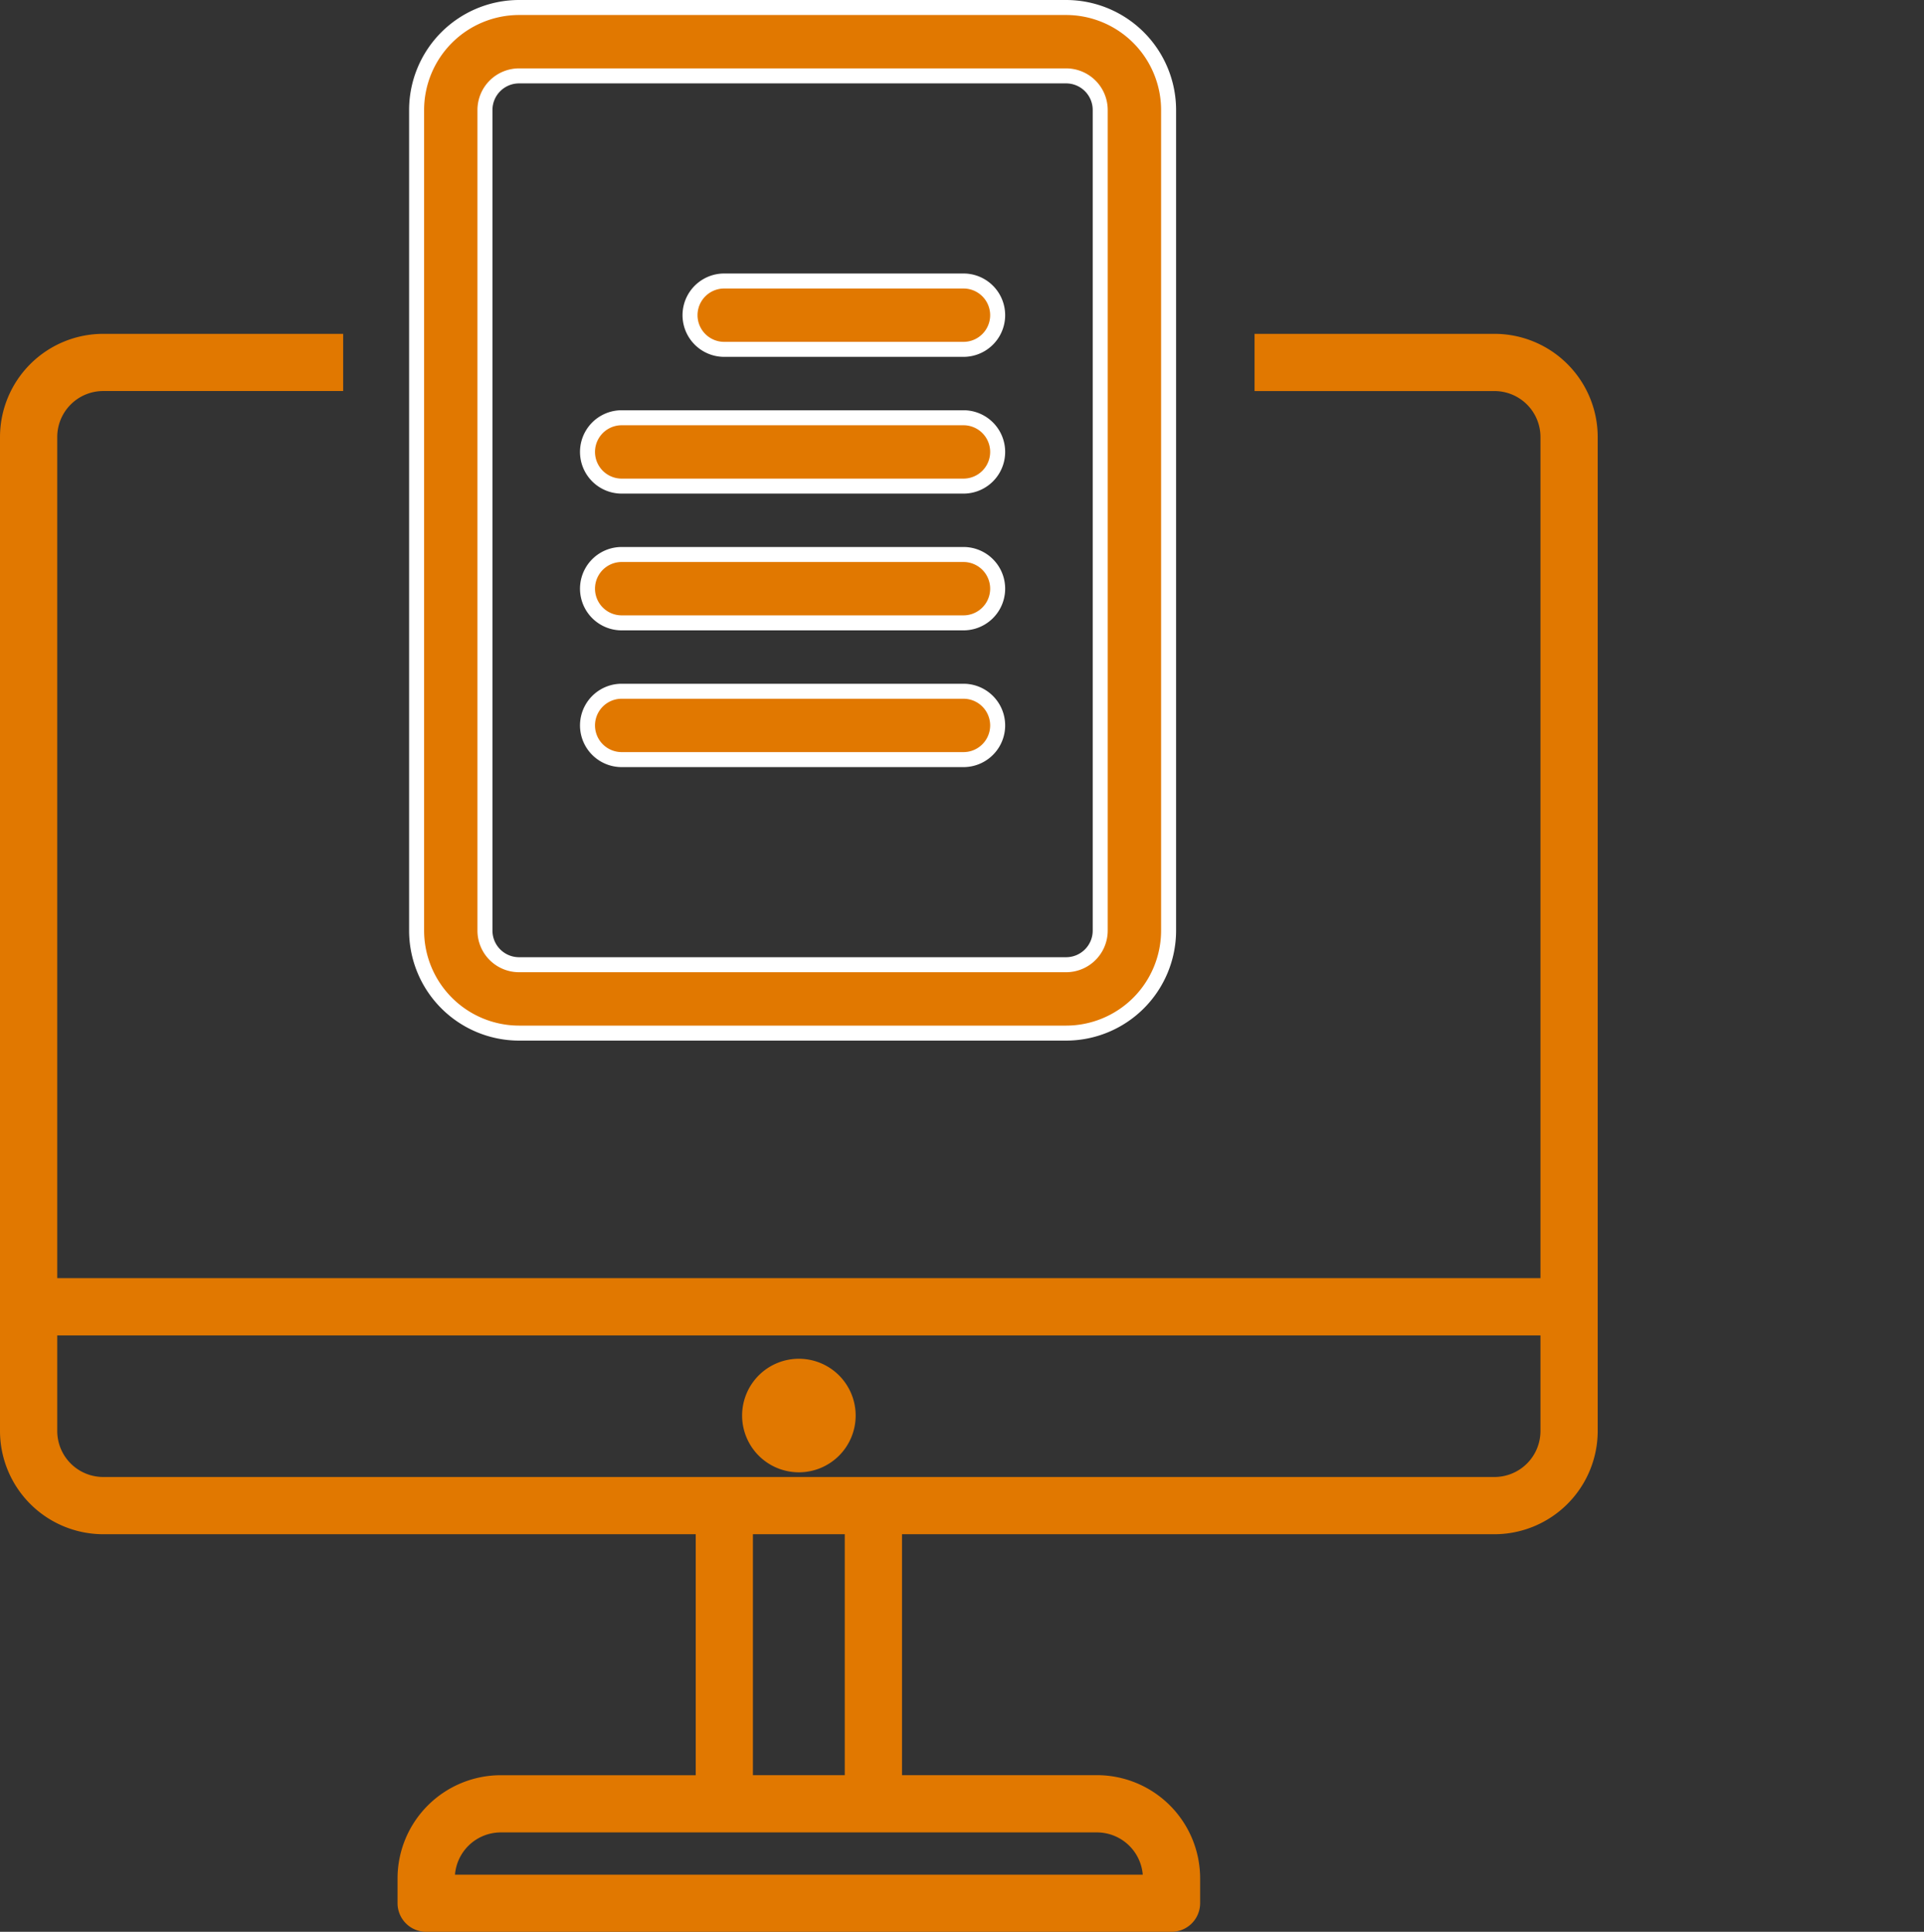
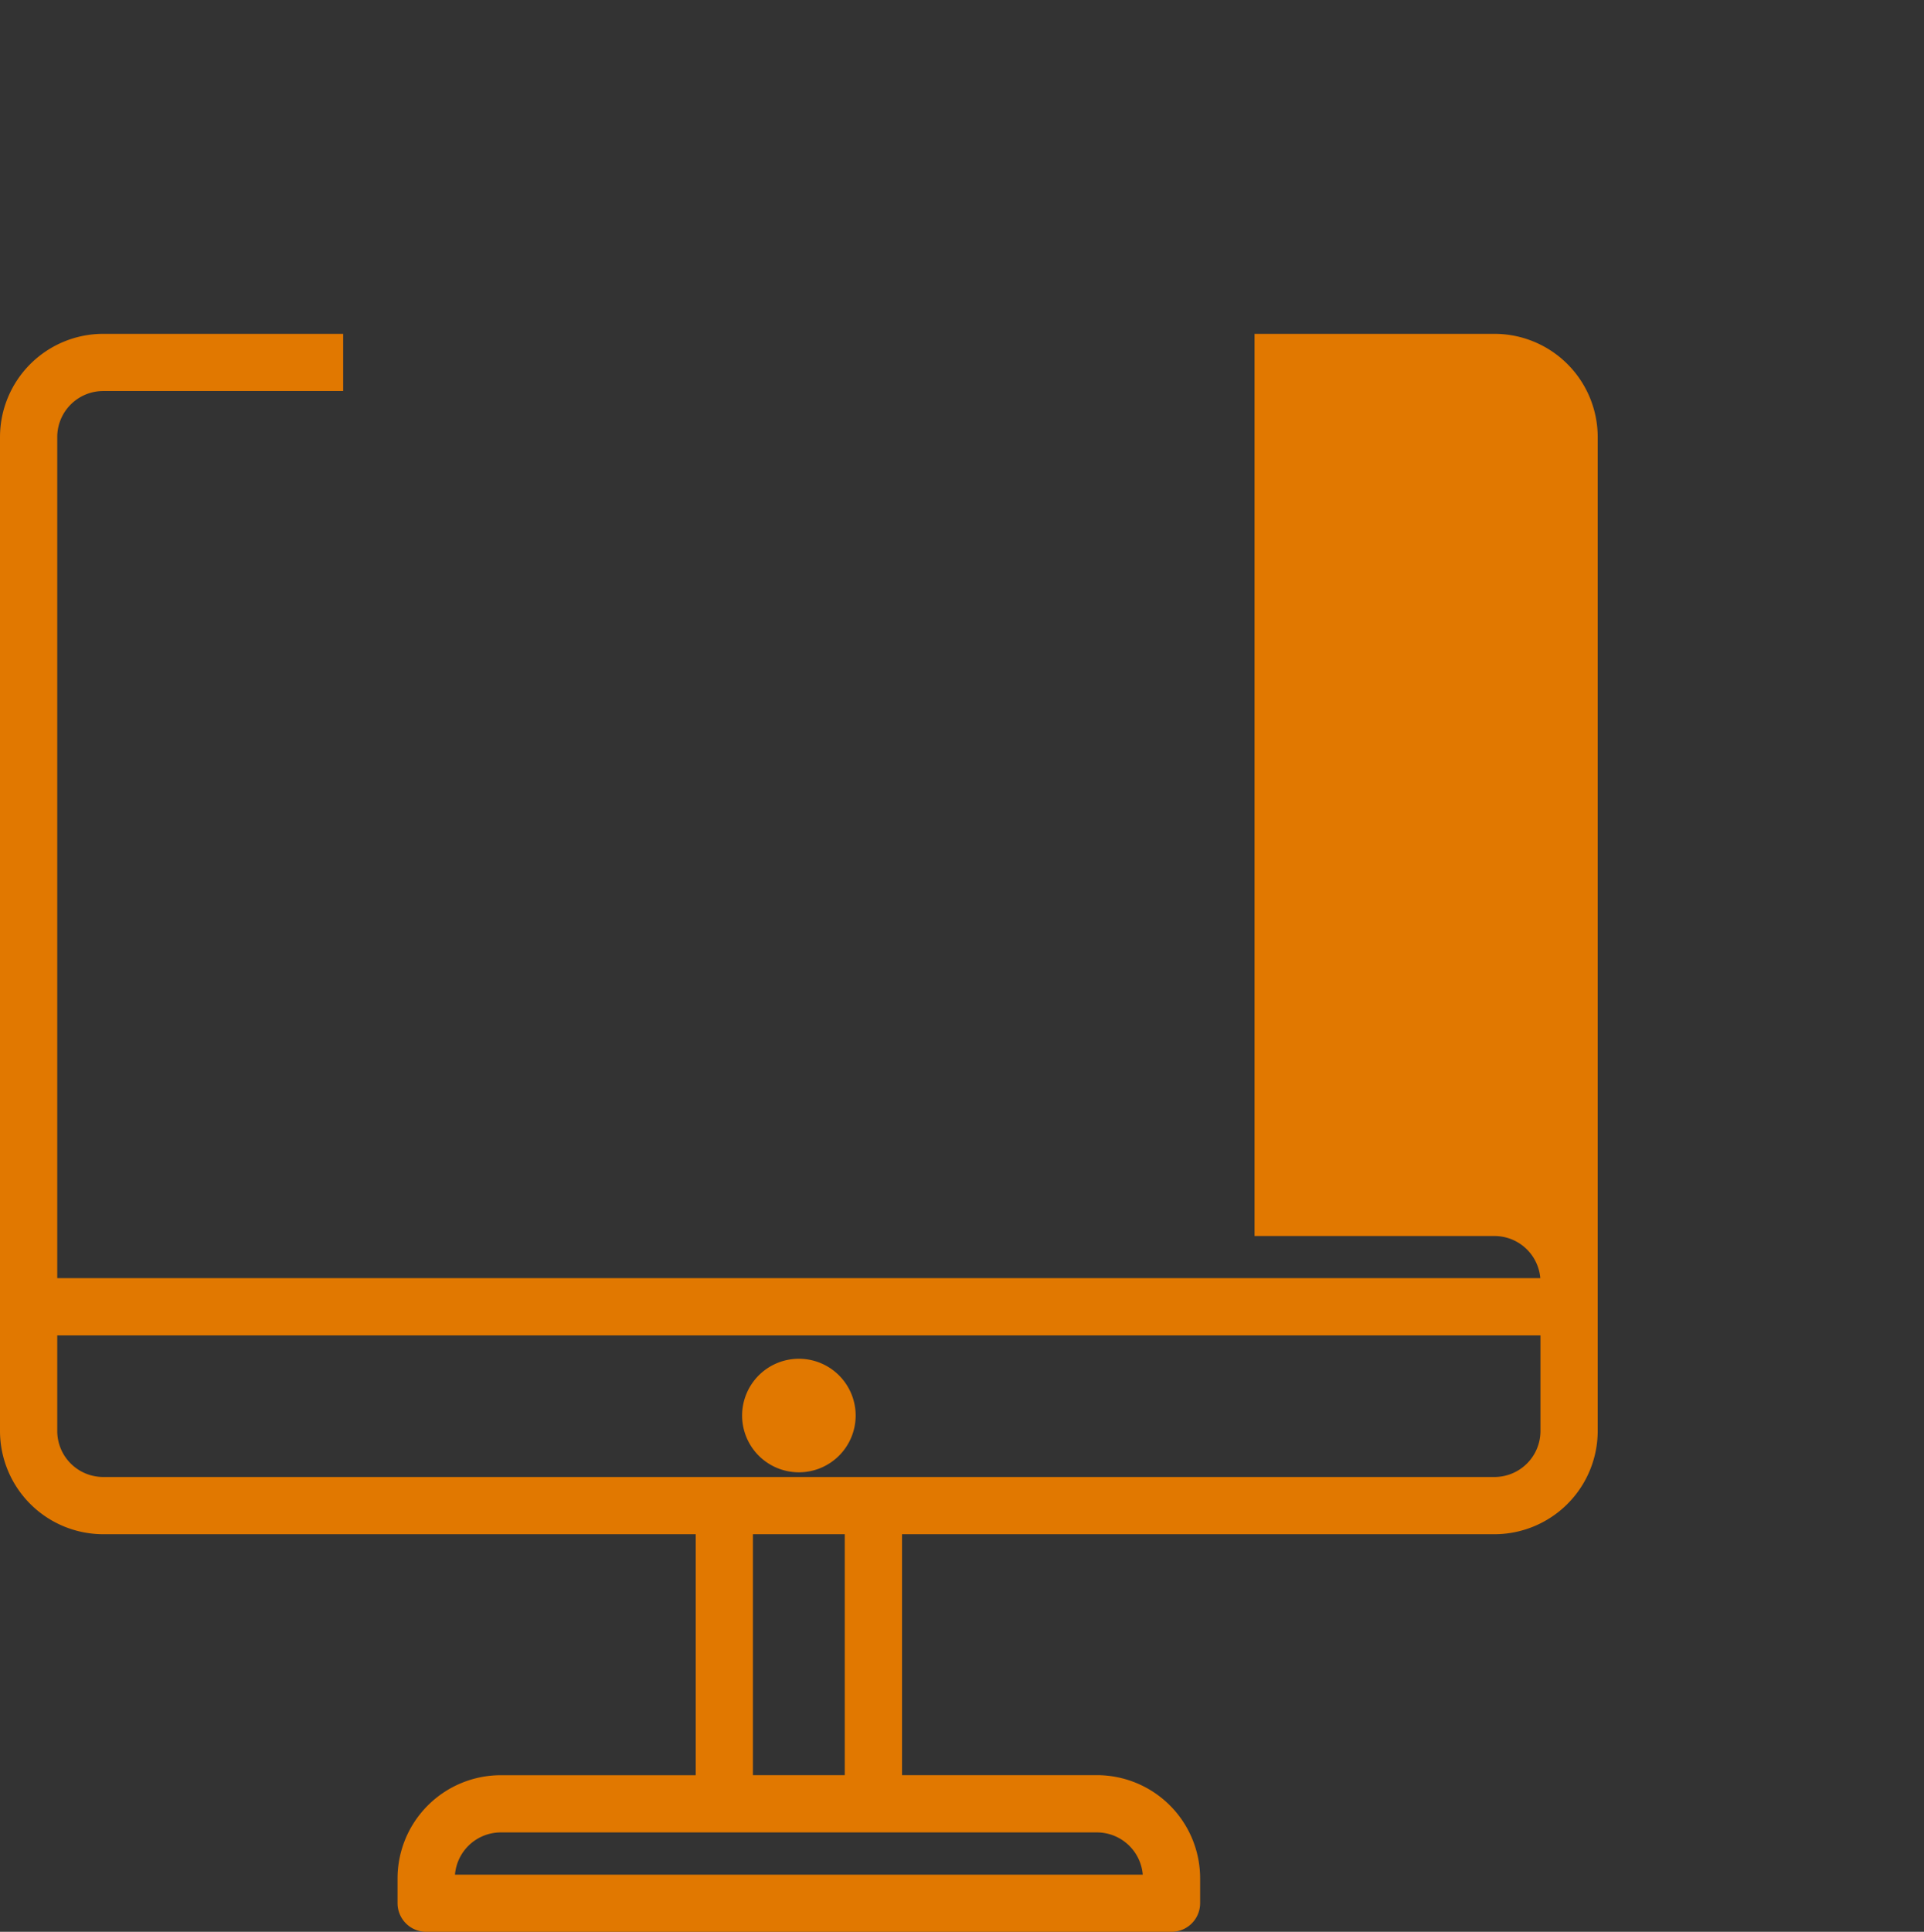
<svg xmlns="http://www.w3.org/2000/svg" width="64.125" height="64.374" viewBox="0 0 64.125 64.374">
  <rect x="0" y="0" width="64.125" height="64.374" fill="#333333" stroke="none" />
  <g id="Group_637" data-name="Group 637" transform="translate(-271.875 -2405.75)">
    <g id="Group_636" data-name="Group 636">
      <g id="Group_635" data-name="Group 635">
        <rect id="Rectangle_76" data-name="Rectangle 76" width="64" height="64" transform="translate(272 2406)" fill="rgba(255,255,255,0)" />
-         <path id="Subtraction_5" data-name="Subtraction 5" d="M38.92,53H14.08a.829.829,0,0,1-.83-.828v-.824a3.317,3.317,0,0,1,3.313-3.316h6.625V39.751H3.314A3.319,3.319,0,0,1,0,36.437V3.311A3.318,3.318,0,0,1,3.314,0h7.873V1.656H3.314A1.657,1.657,0,0,0,1.658,3.311V31.468H51.342V3.311a1.657,1.657,0,0,0-1.658-1.654H41.813V0h7.871A3.317,3.317,0,0,1,53,3.311V36.437a3.319,3.319,0,0,1-3.316,3.314H29.813V48.03h6.625a3.316,3.316,0,0,1,3.311,3.316v.824A.829.829,0,0,1,38.92,53ZM16.563,49.688a1.658,1.658,0,0,0-1.654,1.658H38.092a1.659,1.659,0,0,0-1.654-1.658Zm8.281-9.937V48.03h3.311V39.751ZM1.658,33.126v3.311a1.658,1.658,0,0,0,1.656,1.657H49.684a1.658,1.658,0,0,0,1.658-1.657V33.126ZM26.5,37.688a1.767,1.767,0,1,1,1.768-1.766A1.767,1.767,0,0,1,26.5,37.688Z" transform="translate(272 2417)" fill="#e17800" stroke="#e17800" stroke-width="0.25" />
-         <path id="_6dc1f420be78f5e98ddd2a9501ba2b03" data-name="6dc1f420be78f5e98ddd2a9501ba2b03" d="M1723.063,93.418A3.419,3.419,0,0,0,1719.645,90h-18.228A3.419,3.419,0,0,0,1698,93.418v27.341a3.419,3.419,0,0,0,3.418,3.418h18.228a3.419,3.419,0,0,0,3.417-3.418Zm-2.279,0v27.341a1.137,1.137,0,0,1-1.139,1.139h-18.228a1.137,1.137,0,0,1-1.139-1.139V93.418a1.137,1.137,0,0,1,1.139-1.139h18.228A1.137,1.137,0,0,1,1720.784,93.418Zm-15.949,21.645h11.392a1.139,1.139,0,0,0,0-2.278h-11.392a1.139,1.139,0,1,0,0,2.278Zm0-4.557h11.392a1.139,1.139,0,0,0,0-2.278h-11.392a1.139,1.139,0,1,0,0,2.278Zm0-4.557h11.392a1.139,1.139,0,0,0,0-2.278h-11.392a1.139,1.139,0,1,0,0,2.278Zm3.417-4.557h7.975a1.139,1.139,0,0,0,0-2.278h-7.975a1.139,1.139,0,0,0,0,2.278Z" transform="translate(-1412.24 2316)" fill="#e17800" stroke="#fff" stroke-width="0.5" fill-rule="evenodd" />
+         <path id="Subtraction_5" data-name="Subtraction 5" d="M38.92,53H14.08a.829.829,0,0,1-.83-.828v-.824a3.317,3.317,0,0,1,3.313-3.316h6.625V39.751H3.314A3.319,3.319,0,0,1,0,36.437V3.311A3.318,3.318,0,0,1,3.314,0h7.873V1.656H3.314A1.657,1.657,0,0,0,1.658,3.311V31.468H51.342a1.657,1.657,0,0,0-1.658-1.654H41.813V0h7.871A3.317,3.317,0,0,1,53,3.311V36.437a3.319,3.319,0,0,1-3.316,3.314H29.813V48.03h6.625a3.316,3.316,0,0,1,3.311,3.316v.824A.829.829,0,0,1,38.92,53ZM16.563,49.688a1.658,1.658,0,0,0-1.654,1.658H38.092a1.659,1.659,0,0,0-1.654-1.658Zm8.281-9.937V48.03h3.311V39.751ZM1.658,33.126v3.311a1.658,1.658,0,0,0,1.656,1.657H49.684a1.658,1.658,0,0,0,1.658-1.657V33.126ZM26.5,37.688a1.767,1.767,0,1,1,1.768-1.766A1.767,1.767,0,0,1,26.5,37.688Z" transform="translate(272 2417)" fill="#e17800" stroke="#e17800" stroke-width="0.25" />
      </g>
    </g>
  </g>
</svg>